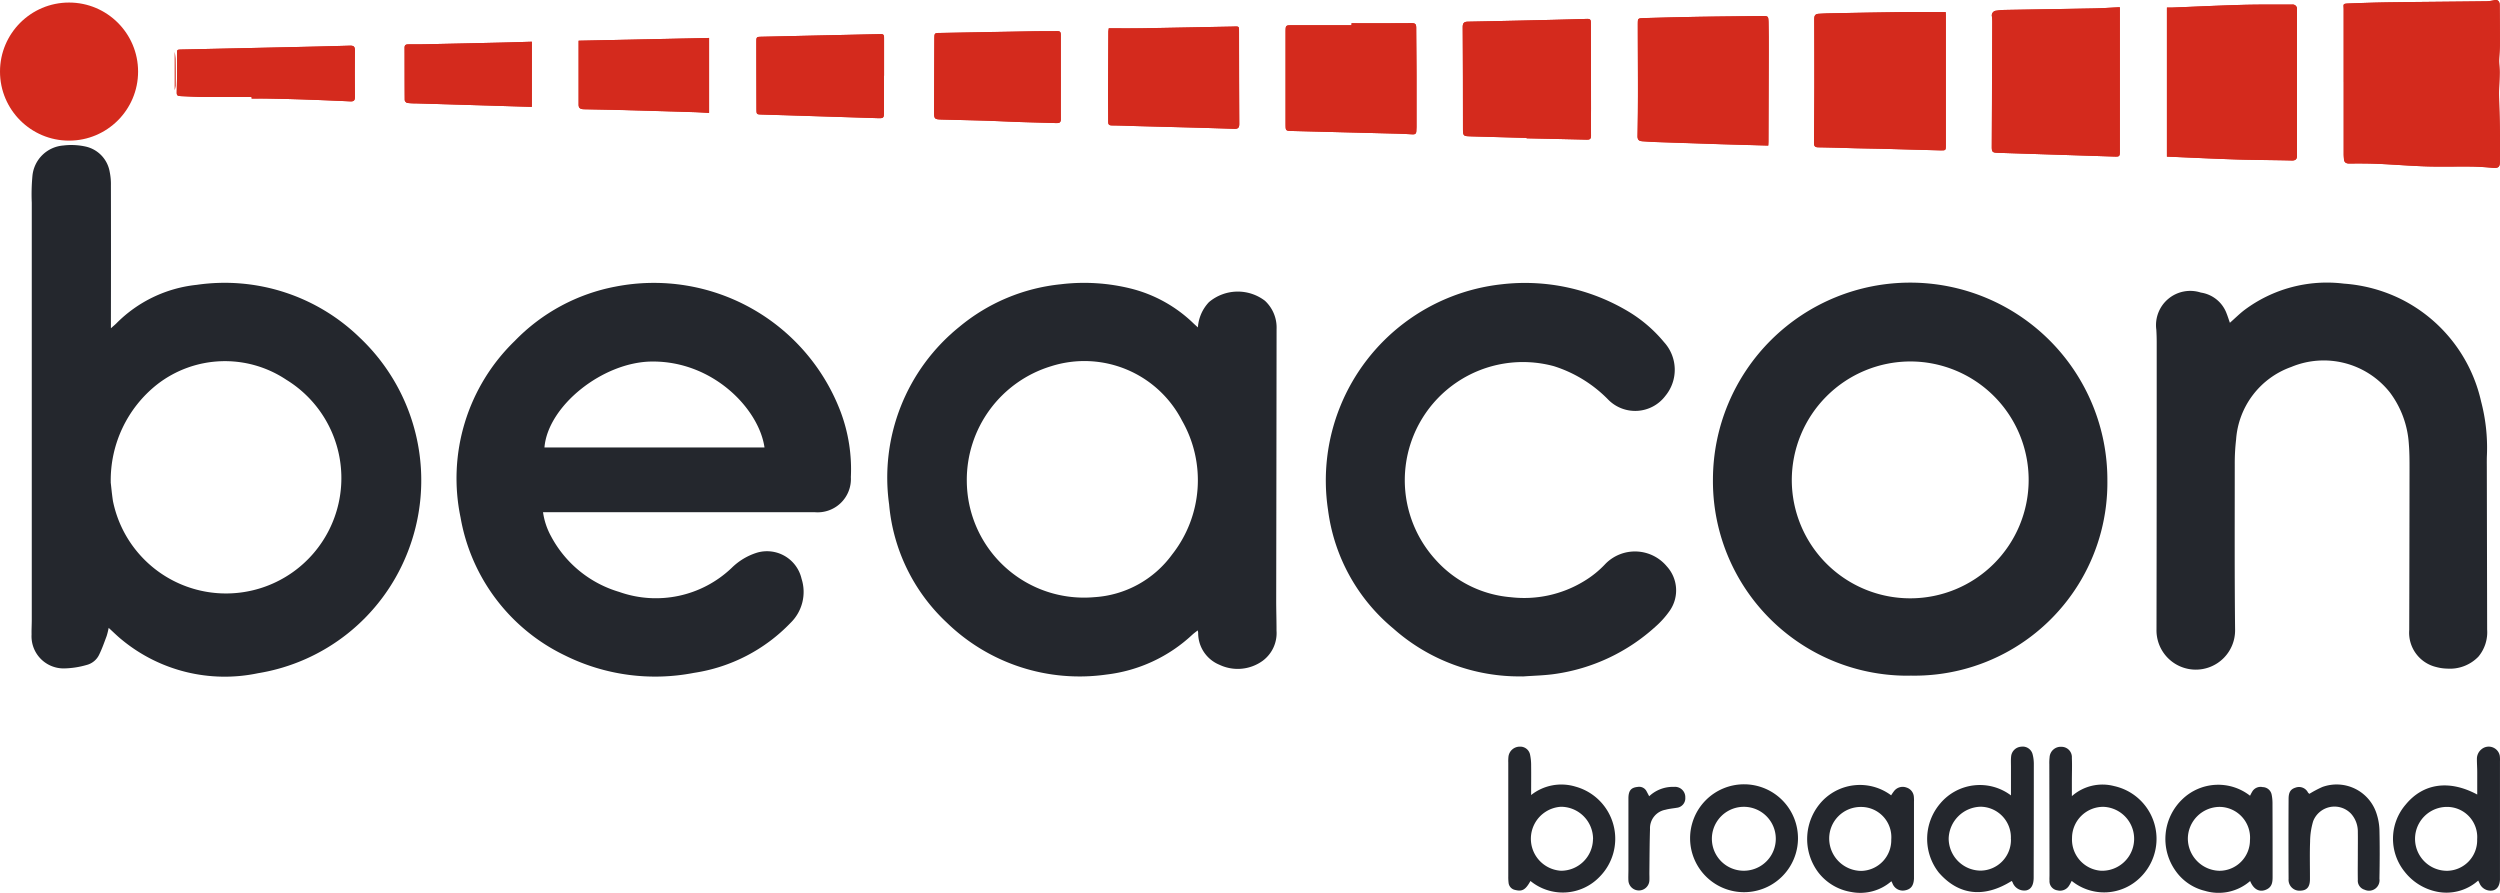
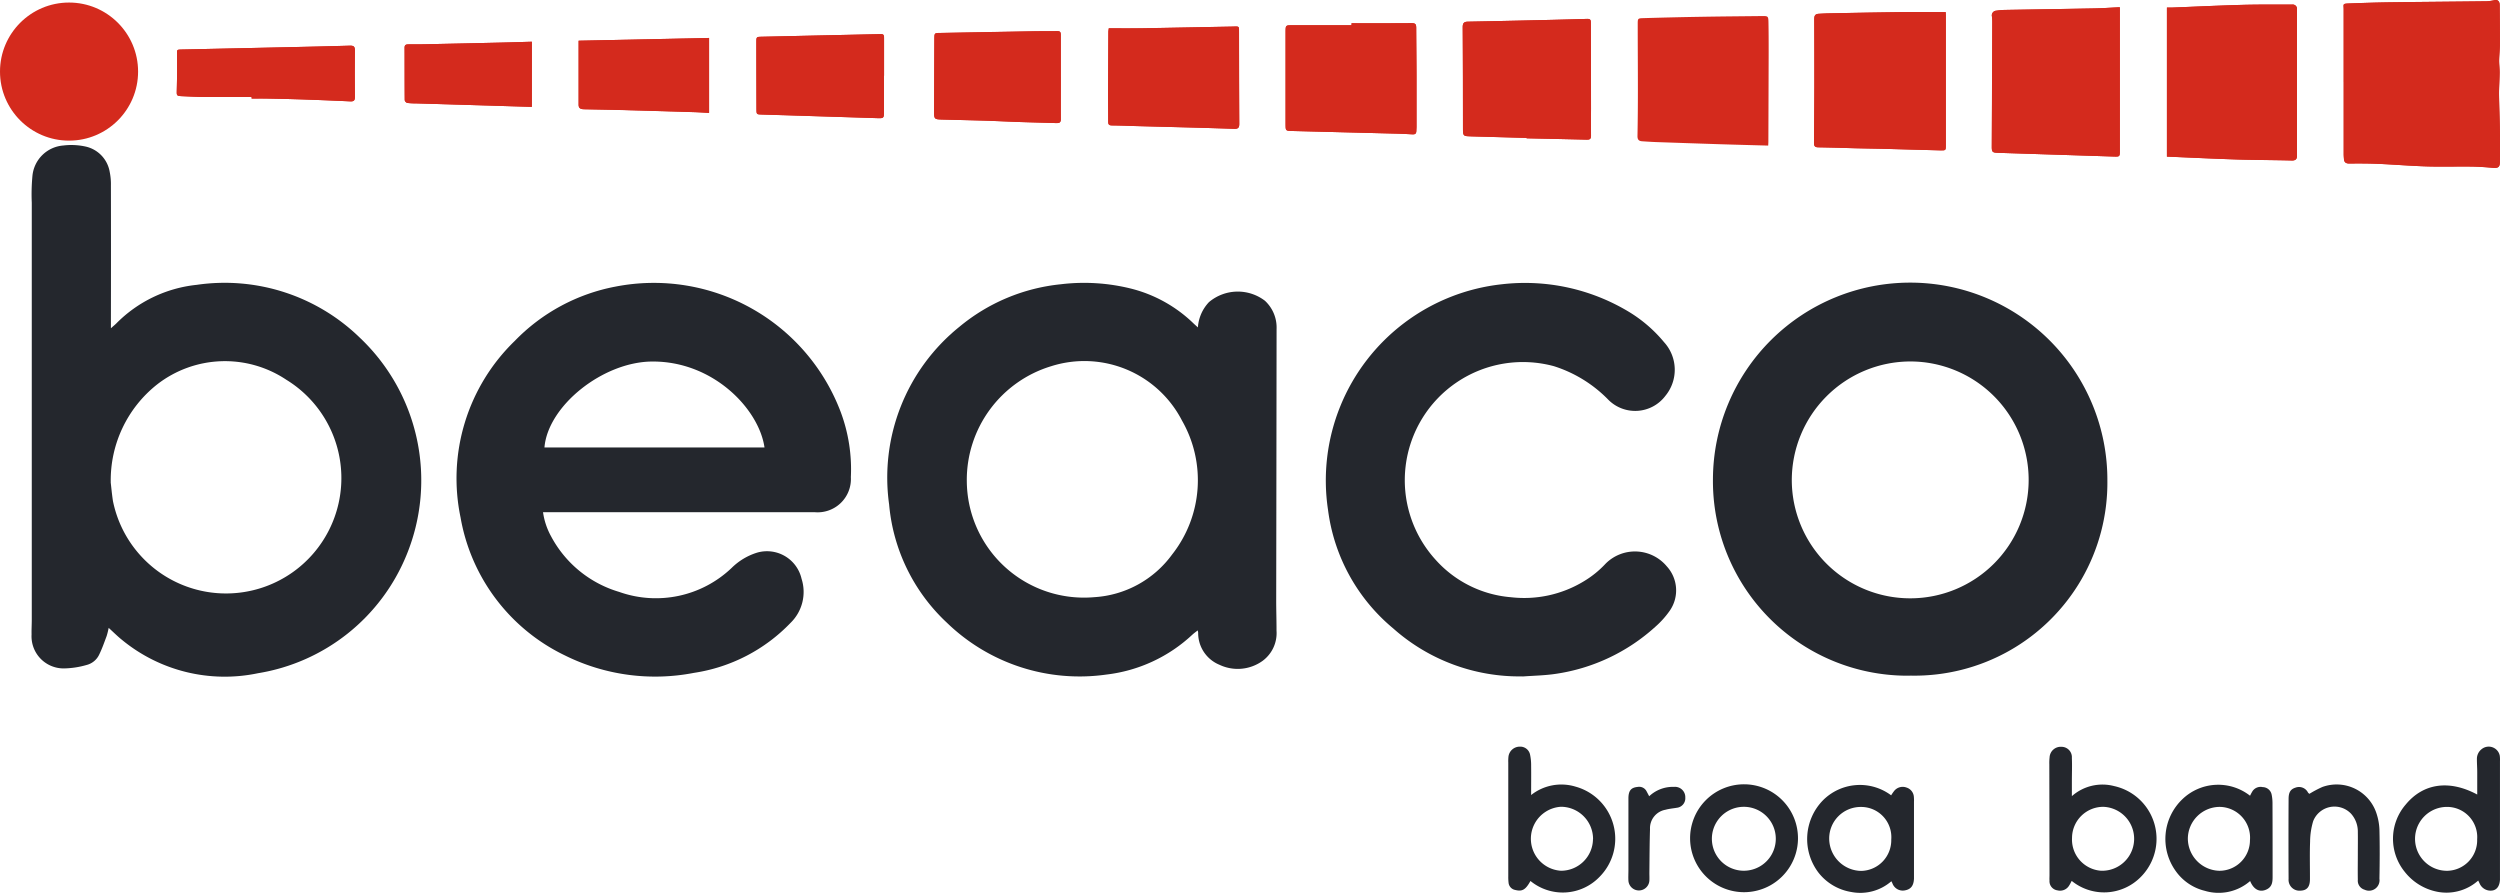
<svg xmlns="http://www.w3.org/2000/svg" width="162.943" height="58.189" viewBox="0 0 162.943 58.189">
  <defs>
    <clipPath id="clip-path">
      <rect id="Rectangle_991" data-name="Rectangle 991" width="151.559" height="10.946" fill="#d42a1d" />
    </clipPath>
  </defs>
  <g id="Group_1281" data-name="Group 1281" transform="translate(-312 -91.811)">
    <g id="Group_1167" data-name="Group 1167" transform="translate(314.055 101.264)">
      <path id="Path_1666" data-name="Path 1666" d="M17.872,44.353c.179-.16.268-.231.347-.311a8.618,8.618,0,0,1,5.238-2.513,12.631,12.631,0,0,1,10.619,3.433,12.8,12.8,0,0,1,3.055,14.18,12.65,12.65,0,0,1-9.676,7.7,10.541,10.541,0,0,1-8.877-2.18c-.285-.228-.544-.489-.859-.775a4.888,4.888,0,0,1-.132.533c-.15.4-.294.815-.482,1.2a1.243,1.243,0,0,1-.828.686,5.657,5.657,0,0,1-1.476.224,2.093,2.093,0,0,1-2.107-2.216c-.008-.317.013-.635.013-.953q0-13.592,0-27.184a12.921,12.921,0,0,1,.043-1.749,2.192,2.192,0,0,1,2.017-1.981,4.334,4.334,0,0,1,1.444.068,2.04,2.04,0,0,1,1.574,1.646,3.946,3.946,0,0,1,.08.9q.009,4.313,0,8.627v.669M17.851,54.4c.037.312.078.76.144,1.205a7.519,7.519,0,1,0,11.3-7.891,7.2,7.2,0,0,0-8.417.306,7.96,7.96,0,0,0-3.024,6.38" transform="translate(-12.691 -32.417)" fill="#24272d" />
      <path id="Path_1667" data-name="Path 1667" d="M81.623,67.882a4.58,4.58,0,0,0,.523,1.569,7.4,7.4,0,0,0,4.434,3.624,7.154,7.154,0,0,0,7.33-1.555,4.082,4.082,0,0,1,1.657-1,2.311,2.311,0,0,1,2.906,1.7,2.812,2.812,0,0,1-.711,2.869,10.992,10.992,0,0,1-6.306,3.265,13.229,13.229,0,0,1-8.408-1.138,12.317,12.317,0,0,1-6.8-8.991A12.466,12.466,0,0,1,79.78,56.719a12.335,12.335,0,0,1,6.577-3.543,13.019,13.019,0,0,1,14.674,8.191,10.664,10.664,0,0,1,.656,4.23,2.17,2.17,0,0,1-2.368,2.284q-8.139.005-16.278,0H81.623m14.435-4.219c-.362-2.517-3.361-5.644-7.351-5.6-3.189.032-6.767,2.886-6.991,5.6Z" transform="translate(-48.285 -43.951)" fill="#24272d" />
      <path id="Path_1668" data-name="Path 1668" d="M160.379,55.851A2.655,2.655,0,0,1,161.1,54.2a2.913,2.913,0,0,1,3.649-.09,2.377,2.377,0,0,1,.759,1.844q-.01,8.849-.025,17.7c0,.652.023,1.3.021,1.955a2.245,2.245,0,0,1-.906,1.97,2.773,2.773,0,0,1-2.816.255,2.233,2.233,0,0,1-1.385-2.091,1.432,1.432,0,0,0-.029-.148c-.129.1-.245.183-.349.278a9.882,9.882,0,0,1-5.605,2.6A12.426,12.426,0,0,1,144.026,75.1a11.976,11.976,0,0,1-3.772-7.719,12.618,12.618,0,0,1,4.573-11.568,12.274,12.274,0,0,1,6.614-2.778,12.657,12.657,0,0,1,4.534.271,9.005,9.005,0,0,1,4.122,2.283c.07.067.143.131.283.259m-15.062,9.981a7.637,7.637,0,0,0,8.309,7.6,6.787,6.787,0,0,0,5.071-2.78,7.821,7.821,0,0,0,.645-8.73,7.154,7.154,0,0,0-8.531-3.542,7.746,7.746,0,0,0-5.495,7.45" transform="translate(-84.359 -43.96)" fill="#24272d" />
      <path id="Path_1669" data-name="Path 1669" d="M275.876,78.531A12.682,12.682,0,0,1,263,65.707a12.854,12.854,0,0,1,25.708.12,12.573,12.573,0,0,1-12.836,12.7M268.139,65.8a7.719,7.719,0,1,0,7.755-7.749,7.742,7.742,0,0,0-7.755,7.749" transform="translate(-153.41 -43.945)" fill="#24272d" />
-       <path id="Path_1670" data-name="Path 1670" d="M333.78,55.544c.342-.3.627-.587.944-.83a8.977,8.977,0,0,1,6.486-1.725,10,10,0,0,1,3.708,1,9.869,9.869,0,0,1,5.24,6.689,11.826,11.826,0,0,1,.378,3.476c-.012.267-.008.535-.007.8q.011,5.291.021,10.583a2.48,2.48,0,0,1-.572,1.767,2.578,2.578,0,0,1-2.044.776,2.878,2.878,0,0,1-.694-.1,2.3,2.3,0,0,1-1.768-2.423q.014-5.241.019-10.482c0-.552,0-1.105-.046-1.654a6.24,6.24,0,0,0-1.234-3.34,5.5,5.5,0,0,0-6.428-1.661,5.423,5.423,0,0,0-3.595,4.725A13.666,13.666,0,0,0,334.1,64.8c0,3.578-.016,7.156.022,10.733A2.562,2.562,0,1,1,329,75.5q.016-9.354.013-18.708c0-.268-.009-.535-.025-.8a2.231,2.231,0,0,1,2.905-2.419,2.118,2.118,0,0,1,1.675,1.36c.074.183.132.372.217.614" transform="translate(-190.5 -43.956)" fill="#24272d" />
      <path id="Path_1671" data-name="Path 1671" d="M218.191,78.6a12.37,12.37,0,0,1-8.431-3.125,12.021,12.021,0,0,1-4.251-7.734,12.862,12.862,0,0,1,11.344-14.7,13.107,13.107,0,0,1,8.2,1.758,9.067,9.067,0,0,1,2.355,2.014,2.67,2.67,0,0,1,.092,3.5,2.466,2.466,0,0,1-3.713.264,8.561,8.561,0,0,0-3.551-2.194,7.7,7.7,0,0,0-7.722,12.607,7.394,7.394,0,0,0,4.913,2.45,7.488,7.488,0,0,0,4.76-1.041,6.42,6.42,0,0,0,1.4-1.13,2.7,2.7,0,0,1,4,.156,2.32,2.32,0,0,1,.209,2.875,5.848,5.848,0,0,1-.966,1.078,12.3,12.3,0,0,1-6.489,3.058c-.708.106-1.431.116-2.148.17" transform="translate(-121.008 -43.968)" fill="#24272d" />
-       <path id="Path_1672" data-name="Path 1672" d="M300.352,125.154c0-.676,0-1.273,0-1.869,0-.217-.013-.436.009-.651a.706.706,0,0,1,.652-.651.668.668,0,0,1,.755.515,2.489,2.489,0,0,1,.074.642q0,3.684-.01,7.368,0,.728-.479.839a.809.809,0,0,1-.9-.538.53.53,0,0,0-.055-.075c-1.816,1.136-3.464.927-4.746-.543a3.551,3.551,0,0,1,.094-4.512,3.372,3.372,0,0,1,4.6-.526m0,2.842a2,2,0,0,0-1.964-2.1,2.135,2.135,0,0,0-2.09,2.071,2.1,2.1,0,0,0,2.06,2.094A2,2,0,0,0,300.35,128" transform="translate(-171.338 -82.768)" fill="#24272d" />
      <path id="Path_1673" data-name="Path 1673" d="M233.972,130.732c-.322.582-.543.7-.993.586a.53.53,0,0,1-.436-.484,3.128,3.128,0,0,1-.018-.4q0-3.709,0-7.419a2.7,2.7,0,0,1,.014-.4.741.741,0,0,1,.729-.637.652.652,0,0,1,.682.543,3.272,3.272,0,0,1,.065.694c.008.614,0,1.228,0,1.916a3.175,3.175,0,0,1,2.891-.548,3.524,3.524,0,0,1,1.554,5.895,3.322,3.322,0,0,1-4.489.254m4.08-2.725a2.1,2.1,0,0,0-2.093-2.111,2.089,2.089,0,0,0,0,4.17,2.084,2.084,0,0,0,2.088-2.06" transform="translate(-136.275 -82.766)" fill="#24272d" />
      <path id="Path_1674" data-name="Path 1674" d="M369.722,125.094c0-.511,0-.987,0-1.464,0-.284-.023-.568-.021-.852a.8.8,0,0,1,.32-.651.733.733,0,0,1,1.171.444,2.07,2.07,0,0,1,.012.35q0,3.76,0,7.52c0,.067,0,.134,0,.2-.021.415-.2.665-.5.71a.781.781,0,0,1-.835-.479c-.02-.044-.042-.087-.084-.171a3.112,3.112,0,0,1-2.7.724,3.562,3.562,0,0,1-2.089-1.294,3.416,3.416,0,0,1,.067-4.387c1.14-1.382,2.829-1.632,4.661-.648m-.007,2.917a1.967,1.967,0,0,0-1.983-2.112,2.082,2.082,0,0,0,.034,4.164,1.99,1.99,0,0,0,1.949-2.052" transform="translate(-210.318 -82.762)" fill="#24272d" />
      <path id="Path_1675" data-name="Path 1675" d="M314.535,125.217a3.01,3.01,0,0,1,2.753-.66,3.521,3.521,0,0,1,1.739,5.927,3.348,3.348,0,0,1-4.5.254c-.054.1-.1.2-.158.288a.689.689,0,0,1-.771.329.6.6,0,0,1-.518-.641c-.01-.116,0-.234,0-.351q-.006-3.611-.012-7.222a3.216,3.216,0,0,1,.017-.451.727.727,0,0,1,.777-.691.677.677,0,0,1,.676.725c.021.517,0,1.036,0,1.554,0,.279,0,.559,0,.939m.01,2.721a2.038,2.038,0,0,0,1.881,2.138,2.084,2.084,0,1,0,.166-4.165,2.035,2.035,0,0,0-2.047,2.026" transform="translate(-181.554 -82.777)" fill="#24272d" />
      <path id="Path_1676" data-name="Path 1676" d="M282.488,128.336a2.668,2.668,0,0,1,.215-.308.713.713,0,0,1,.779-.2.686.686,0,0,1,.487.634,2.362,2.362,0,0,1,.006.3q0,2.356,0,4.712c0,.1,0,.2,0,.3-.024.454-.2.683-.583.757a.719.719,0,0,1-.83-.478l-.061-.116a3.084,3.084,0,0,1-2.616.7,3.39,3.39,0,0,1-2.148-1.279,3.613,3.613,0,0,1,.292-4.682,3.4,3.4,0,0,1,4.465-.334m0,2.876a1.968,1.968,0,0,0-1.976-2.123,2.054,2.054,0,0,0-2.069,2.084,2.114,2.114,0,0,0,2.081,2.084,2,2,0,0,0,1.964-2.046" transform="translate(-161.282 -85.953)" fill="#24272d" />
      <path id="Path_1677" data-name="Path 1677" d="M335.863,128.346a3.1,3.1,0,0,1,.162-.3.631.631,0,0,1,.661-.26.605.605,0,0,1,.58.472,2.758,2.758,0,0,1,.059.546q.009,2.4.007,4.81c0,.323-.015.64-.355.822-.449.239-.873.054-1.109-.529a3.125,3.125,0,0,1-2.951.639,3.275,3.275,0,0,1-1.907-1.3,3.582,3.582,0,0,1,.441-4.671,3.366,3.366,0,0,1,4.414-.225m-.007,2.879a2.007,2.007,0,0,0-1.965-2.154,2.084,2.084,0,0,0-2.085,2.059,2.108,2.108,0,0,0,2.048,2.105,1.992,1.992,0,0,0,2-2.01" transform="translate(-191.265 -85.937)" fill="#24272d" />
      <path id="Path_1678" data-name="Path 1678" d="M259.594,131.165a3.516,3.516,0,1,1,7.031.028,3.516,3.516,0,0,1-7.031-.028m3.492,2.074a2.083,2.083,0,1,0,.021-4.166,2.083,2.083,0,0,0-.021,4.166" transform="translate(-151.493 -85.94)" fill="#24272d" />
      <path id="Path_1679" data-name="Path 1679" d="M350.031,128.216a7.091,7.091,0,0,1,.849-.449,2.73,2.73,0,0,1,3.519,1.7,3.835,3.835,0,0,1,.2,1.077c.026,1.068.02,2.137,0,3.206a.684.684,0,0,1-.971.712.611.611,0,0,1-.437-.652c-.011-.551,0-1.1,0-1.654,0-.484.008-.969,0-1.453a1.744,1.744,0,0,0-.442-1.194,1.49,1.49,0,0,0-2.469.487,4.741,4.741,0,0,0-.2,1.327c-.031.817-.007,1.637-.01,2.455,0,.513-.205.743-.651.748a.707.707,0,0,1-.741-.764q-.014-2.605,0-5.211c0-.445.133-.643.456-.743a.654.654,0,0,1,.81.324.409.409,0,0,0,.094.084" transform="translate(-201.569 -85.927)" fill="#24272d" />
      <path id="Path_1680" data-name="Path 1680" d="M251.756,128.578a2.245,2.245,0,0,1,1.613-.61.673.673,0,0,1,.741.7.621.621,0,0,1-.551.661c-.247.042-.5.063-.74.129a1.224,1.224,0,0,0-1.009,1.265c-.03.952-.03,1.9-.041,2.857,0,.167.01.335,0,.5a.685.685,0,0,1-1.366.011c-.014-.233,0-.468,0-.7,0-1.555,0-3.109,0-4.663,0-.518.171-.715.6-.757a.542.542,0,0,1,.587.292l.165.313" transform="translate(-146.322 -86.134)" fill="#24272d" />
    </g>
    <g id="Group_1169" data-name="Group 1169" transform="translate(323.383 91.811)">
      <g id="Group_1168" data-name="Group 1168" transform="translate(0 0)" clip-path="url(#clip-path)">
        <path id="Path_1681" data-name="Path 1681" d="M141.464,5.349q0,2.342,0,4.684c0,.108.008.216.016.323.016.221.124.306.361.3.624-.009,1.249-.006,1.872.021,1.053.046,2.1.134,3.158.166.961.029,1.924,0,2.886.01.472.006.944.039,1.414.082.355.032.469-.038.474-.393.008-.671.011-1.342,0-2.013-.012-.8-.049-1.592-.057-2.388,0-.472.034-.945.039-1.417,0-.265-.037-.53-.032-.794.005-.357.049-.712.051-1.069,0-.847-.005-1.694-.014-2.541,0-.231-.137-.353-.311-.317a2.869,2.869,0,0,1-.541.078c-2.066.025-4.132.039-6.2.066-.911.012-1.822.041-2.732.075-.48.018-.384.031-.385.389q0,2.367,0,4.734M129.944.493v9.713c1.532.064,3.037.139,4.544.186,1.2.038,2.4.036,3.593.067.263.007.346-.1.34-.332,0-.042,0-.083,0-.124V.758c0-.05,0-.1,0-.149a.281.281,0,0,0-.308-.314c-1.1,0-2.194-.008-3.29.022-1.517.041-3.034.116-4.55.175-.107,0-.215,0-.328,0M126.876.471C126.3.5,125.75.537,125.2.548c-1.948.037-3.9.063-5.844.1a3.945,3.945,0,0,0-.527.048.307.307,0,0,0-.291.385,3.151,3.151,0,0,1,.021.422q-.016,4.034-.034,8.068c0,.327.049.377.373.388l7.586.244c.374.012.387,0,.387-.362V.471M115.524.787c-.971,0-1.906-.009-2.841,0-1.576.019-3.153.051-4.729.08-.236,0-.472.017-.707.031-.211.013-.29.111-.288.335.012,1.469.011,2.938.007,4.407q0,1.83-.024,3.66c0,.2.045.3.278.3.809.009,1.618.041,2.426.061.616.015,1.231.022,1.846.038,1.231.032,2.46.07,3.691.1.35.008.35,0,.35-.343q0-4.221,0-8.442c0-.081-.007-.162-.01-.229m-11.567,8.7c.006-.127.011-.192.011-.257q.011-2.889.019-5.779c0-.672,0-1.345-.013-2.017-.009-.38-.038-.39-.415-.386-1.333.015-2.666.025-4,.048q-1.872.032-3.743.088c-.363.011-.363.026-.363.4,0,1.428.012,2.855.011,4.283,0,1-.007,2.009-.027,3.012,0,.233.1.316.3.33.32.022.639.043.96.054q2.086.073,4.172.14c1.018.032,2.037.058,3.081.087M88.21,8.991c0,.008,0,.015,0,.023,1.306.028,2.613.052,3.918.087.2.005.284-.048.28-.261-.011-.589,0-1.178,0-1.767q0-2.789-.011-5.578c0-.168-.012-.272-.244-.264-1.466.047-2.932.078-4.4.111-1.121.026-2.242.051-3.363.07-.25,0-.347.086-.346.354.015,2.182.014,4.365.017,6.547,0,.564,0,.561.559.576q1.795.048,3.59.1M76.8,1.516v.128q-1.96,0-3.921,0c-.351,0-.379.027-.379.366q0,3.063,0,6.126c0,.374.016.392.4.4q3.426.088,6.852.174c.345.009.691.027,1.035.047.162.009.234-.063.237-.217,0-.091.011-.182.011-.274,0-1.1,0-2.208,0-3.312,0-1.054-.017-2.108-.019-3.162,0-.2-.056-.286-.29-.284-1.307.013-2.614.006-3.921.006m-15.832.326c-.014.125-.024.173-.025.221Q60.936,4.08,60.928,6.1c0,.614.01,1.228.009,1.842,0,.167.054.232.234.234.523,0,1.045.028,1.568.042q1.909.05,3.817.1c.868.024,1.736.048,2.6.08.235.008.324-.069.322-.314-.012-1.967-.01-3.935-.016-5.9,0-.521.047-.457-.485-.448-1.947.035-3.895.078-5.842.11-.715.012-1.431,0-2.167,0M57.85,5.02c0-.921,0-1.842,0-2.763,0-.169-.057-.236-.236-.232-.523.011-1.046,0-1.568.012q-3.047.052-6.093.109c-.32.006-.342.015-.344.339q-.012,2.4-.018,4.805c0,.464.025.488.5.5.944.025,1.887.044,2.831.073.741.023,1.481.063,2.222.088.809.028,1.618.044,2.426.071.2.006.286-.047.284-.265-.011-.912,0-1.825,0-2.738M46.327,4.936h0c0-.822,0-1.644,0-2.466,0-.15-.011-.253-.212-.248-1.391.035-2.782.062-4.174.093-1.205.027-2.411.058-3.616.081-.3.005-.326.021-.321.322,0,.116,0,.232,0,.349q0,2.03.008,4.06c0,.326.018.329.34.339q3.817.116,7.634.239c.27.008.332-.035.333-.3,0-.822,0-1.644,0-2.466m-11.4-2.463-8.5.179c0,1.431,0,2.808,0,4.185,0,.236.165.278.361.282.809.015,1.618.028,2.427.051q2.413.065,4.827.14c.284.009.567.029.887.047ZM5.11,6.322c0,.032,0,.065,0,.1.3,0,.607-.005.91,0,.818.017,1.636.032,2.454.061q1.542.053,3.083.126c.226.011.285-.081.283-.293-.009-1-.012-2.01,0-3.015,0-.254-.07-.331-.326-.323-1.349.041-2.7.069-4.048.1L.511,3.228c-.283.006-.265.025-.261.309Q.266,4.73.228,5.922c-.008.282,0,.333.3.344.5.019.994.049,1.491.053,1.029.008,2.058,0,3.087,0m18.265.645V2.719c-.694.019-1.365.042-2.036.057q-2.514.058-5.028.11c-.32.006-.64,0-.96.005-.136,0-.27.006-.27.208,0,1.145,0,2.29.009,3.435a.252.252,0,0,0,.167.174,4.121,4.121,0,0,0,.554.03l7.562.227" transform="translate(-0.093 0)" fill="#d42a1d" />
-         <path id="Path_1682" data-name="Path 1682" d="M0,5.731a3.614,3.614,0,0,1,.064.459c.009.579.01,1.158.005,1.736a1.337,1.337,0,0,1-.069.3V5.731" transform="translate(0 -2.351)" fill="#d42a1d" />
        <path id="Path_1683" data-name="Path 1683" d="M239.71,5.349q0-2.367,0-4.734c0-.357-.1-.37.385-.389.911-.034,1.821-.063,2.732-.075,2.066-.027,4.132-.041,6.2-.066a2.862,2.862,0,0,0,.541-.078c.175-.037.309.086.311.317.008.847.018,1.694.014,2.541,0,.356-.045.712-.051,1.069,0,.264.035.529.033.794-.005.472-.044.945-.039,1.417.008.8.045,1.592.057,2.388.01.671.008,1.342,0,2.013,0,.356-.119.426-.474.393-.47-.043-.942-.075-1.414-.082-.961-.012-1.924.019-2.885-.01-1.053-.032-2.1-.12-3.158-.166-.623-.027-1.249-.03-1.872-.021-.238,0-.346-.083-.362-.3-.008-.107-.017-.215-.017-.323q0-2.342,0-4.684" transform="translate(-98.338 0)" fill="#d42a1d" />
        <path id="Path_1684" data-name="Path 1684" d="M220.179.7c.114,0,.221,0,.328,0,1.517-.059,3.033-.133,4.55-.175,1.1-.029,2.193-.018,3.29-.022a.28.28,0,0,1,.308.314c0,.05,0,.1,0,.149v9.244c0,.041,0,.083,0,.124.007.229-.077.339-.34.333-1.2-.031-2.4-.029-3.592-.067-1.507-.047-3.013-.122-4.545-.186Z" transform="translate(-90.328 -0.205)" fill="#d42a1d" />
        <path id="Path_1685" data-name="Path 1685" d="M209.171.8v9.368c0,.364-.012.374-.387.362l-7.585-.244c-.324-.011-.375-.061-.373-.388q.017-4.034.034-8.068a3.152,3.152,0,0,0-.021-.422.307.307,0,0,1,.291-.385,3.946,3.946,0,0,1,.527-.048c1.948-.034,3.9-.06,5.844-.1.546-.011,1.091-.05,1.671-.077" transform="translate(-82.388 -0.327)" fill="#d42a1d" />
        <path id="Path_1686" data-name="Path 1686" d="M189.758,1.333c0,.067.01.148.01.229q0,4.221,0,8.442c0,.339,0,.35-.35.343-1.23-.029-2.46-.067-3.691-.1-.616-.016-1.231-.023-1.847-.038-.809-.02-1.617-.051-2.426-.061-.233,0-.28-.1-.278-.3q.021-1.829.024-3.66c0-1.469,0-2.938-.008-4.407,0-.224.077-.323.288-.335.236-.014.471-.027.707-.031,1.576-.029,3.152-.061,4.729-.08.935-.012,1.871,0,2.841,0" transform="translate(-74.328 -0.545)" fill="#d42a1d" />
-         <path id="Path_1687" data-name="Path 1687" d="M170.19,10.21c-1.044-.029-2.063-.055-3.081-.087q-2.086-.065-4.172-.139c-.32-.011-.64-.033-.96-.054-.2-.014-.309-.1-.3-.33.021-1,.027-2.009.028-3.013,0-1.427-.007-2.855-.011-4.283,0-.37,0-.386.363-.4q1.872-.055,3.743-.088c1.332-.022,2.665-.032,4-.048.377,0,.406.006.415.386.017.672.015,1.345.013,2.018q-.006,2.889-.019,5.778c0,.065-.005.13-.011.257" transform="translate(-66.326 -0.726)" fill="#d42a1d" />
        <path id="Path_1688" data-name="Path 1688" d="M146.517,9.846q-1.795-.05-3.59-.1c-.559-.015-.558-.012-.558-.576,0-2.183,0-4.365-.017-6.547,0-.269.095-.35.346-.354,1.121-.019,2.242-.044,3.363-.07,1.466-.034,2.932-.064,4.4-.111.233-.008.244.1.244.264q0,2.789.011,5.578c0,.589-.011,1.178,0,1.767,0,.213-.075.267-.279.261-1.306-.035-2.613-.059-3.919-.087V9.846" transform="translate(-58.4 -0.856)" fill="#d42a1d" />
        <path id="Path_1689" data-name="Path 1689" d="M127.081,2.565c1.307,0,2.614.006,3.921-.006.234,0,.29.08.29.284,0,1.054.016,2.108.019,3.162,0,1.1,0,2.208,0,3.312,0,.091-.009.182-.011.274,0,.154-.074.226-.236.217-.345-.019-.69-.038-1.035-.047q-3.426-.089-6.852-.174c-.381-.009-.4-.027-.4-.4q0-3.063,0-6.126c0-.339.027-.366.379-.366q1.961,0,3.921,0V2.565" transform="translate(-50.37 -1.05)" fill="#d42a1d" />
        <path id="Path_1690" data-name="Path 1690" d="M103.2,3.04c.736,0,1.451.01,2.167,0,1.947-.032,3.9-.075,5.843-.11.532-.01.483-.074.485.448.006,1.967,0,3.935.017,5.9,0,.245-.087.323-.323.314-.868-.031-1.736-.055-2.6-.079-1.272-.035-2.545-.065-3.817-.1-.522-.014-1.044-.038-1.567-.042-.18,0-.235-.066-.234-.233,0-.615-.01-1.228-.009-1.842q.005-2.017.019-4.034c0-.048.011-.1.025-.221" transform="translate(-42.319 -1.198)" fill="#d42a1d" />
        <path id="Path_1691" data-name="Path 1691" d="M92.191,6.428c0,.913-.006,1.826,0,2.738,0,.218-.086.271-.284.265-.809-.027-1.618-.043-2.426-.071C88.746,9.336,88,9.3,87.264,9.272c-.944-.029-1.887-.047-2.831-.073-.474-.013-.5-.038-.5-.5q.006-2.4.018-4.8c0-.324.024-.334.344-.339q3.046-.051,6.093-.109c.523-.009,1.045,0,1.568-.012.179,0,.236.063.235.232,0,.921,0,1.842,0,2.763" transform="translate(-34.434 -1.408)" fill="#d42a1d" />
        <path id="Path_1692" data-name="Path 1692" d="M72.609,6.481c0,.822,0,1.644,0,2.466,0,.267-.063.311-.333.3q-3.817-.121-7.634-.239C64.318,9,64.3,9,64.3,8.671q-.007-2.03-.008-4.06c0-.116,0-.232,0-.349,0-.3.021-.316.321-.322,1.206-.024,2.411-.055,3.617-.081,1.391-.031,2.782-.057,4.173-.092.2-.005.213.1.212.248,0,.822,0,1.644,0,2.466Z" transform="translate(-26.375 -1.545)" fill="#d42a1d" />
        <path id="Path_1693" data-name="Path 1693" d="M53.156,4.192V9.075c-.32-.017-.6-.037-.887-.046q-2.414-.073-4.828-.14c-.809-.022-1.618-.035-2.427-.05-.2,0-.361-.047-.361-.282,0-1.377,0-2.754,0-4.185l8.5-.179" transform="translate(-18.319 -1.72)" fill="#d42a1d" />
        <path id="Path_1694" data-name="Path 1694" d="M5.111,8.391c-1.029,0-2.058.006-3.087,0-.5,0-.994-.034-1.491-.053-.3-.011-.313-.062-.3-.344Q.266,6.8.251,5.607c0-.284-.022-.3.261-.309L7.47,5.145c1.349-.03,2.7-.058,4.048-.1.256-.008.33.07.326.323-.015,1-.011,2.01,0,3.015,0,.212-.057.3-.284.293C10.531,8.63,9.5,8.585,8.475,8.551c-.818-.028-1.636-.044-2.454-.061-.3-.006-.607,0-.911,0v-.1" transform="translate(-0.093 -2.07)" fill="#d42a1d" />
        <path id="Path_1695" data-name="Path 1695" d="M33.708,8.858l-7.562-.227a4.121,4.121,0,0,1-.554-.03.252.252,0,0,1-.167-.174c-.01-1.145,0-2.291-.009-3.435,0-.2.133-.205.27-.208.32-.005.64,0,.96-.005q2.514-.052,5.028-.11c.671-.015,1.342-.038,2.036-.057Z" transform="translate(-10.426 -1.892)" fill="#d42a1d" />
      </g>
    </g>
    <circle id="Ellipse_31" data-name="Ellipse 31" cx="4.5" cy="4.5" r="4.5" transform="translate(312 91.977)" fill="#d42a1d" />
  </g>
</svg>